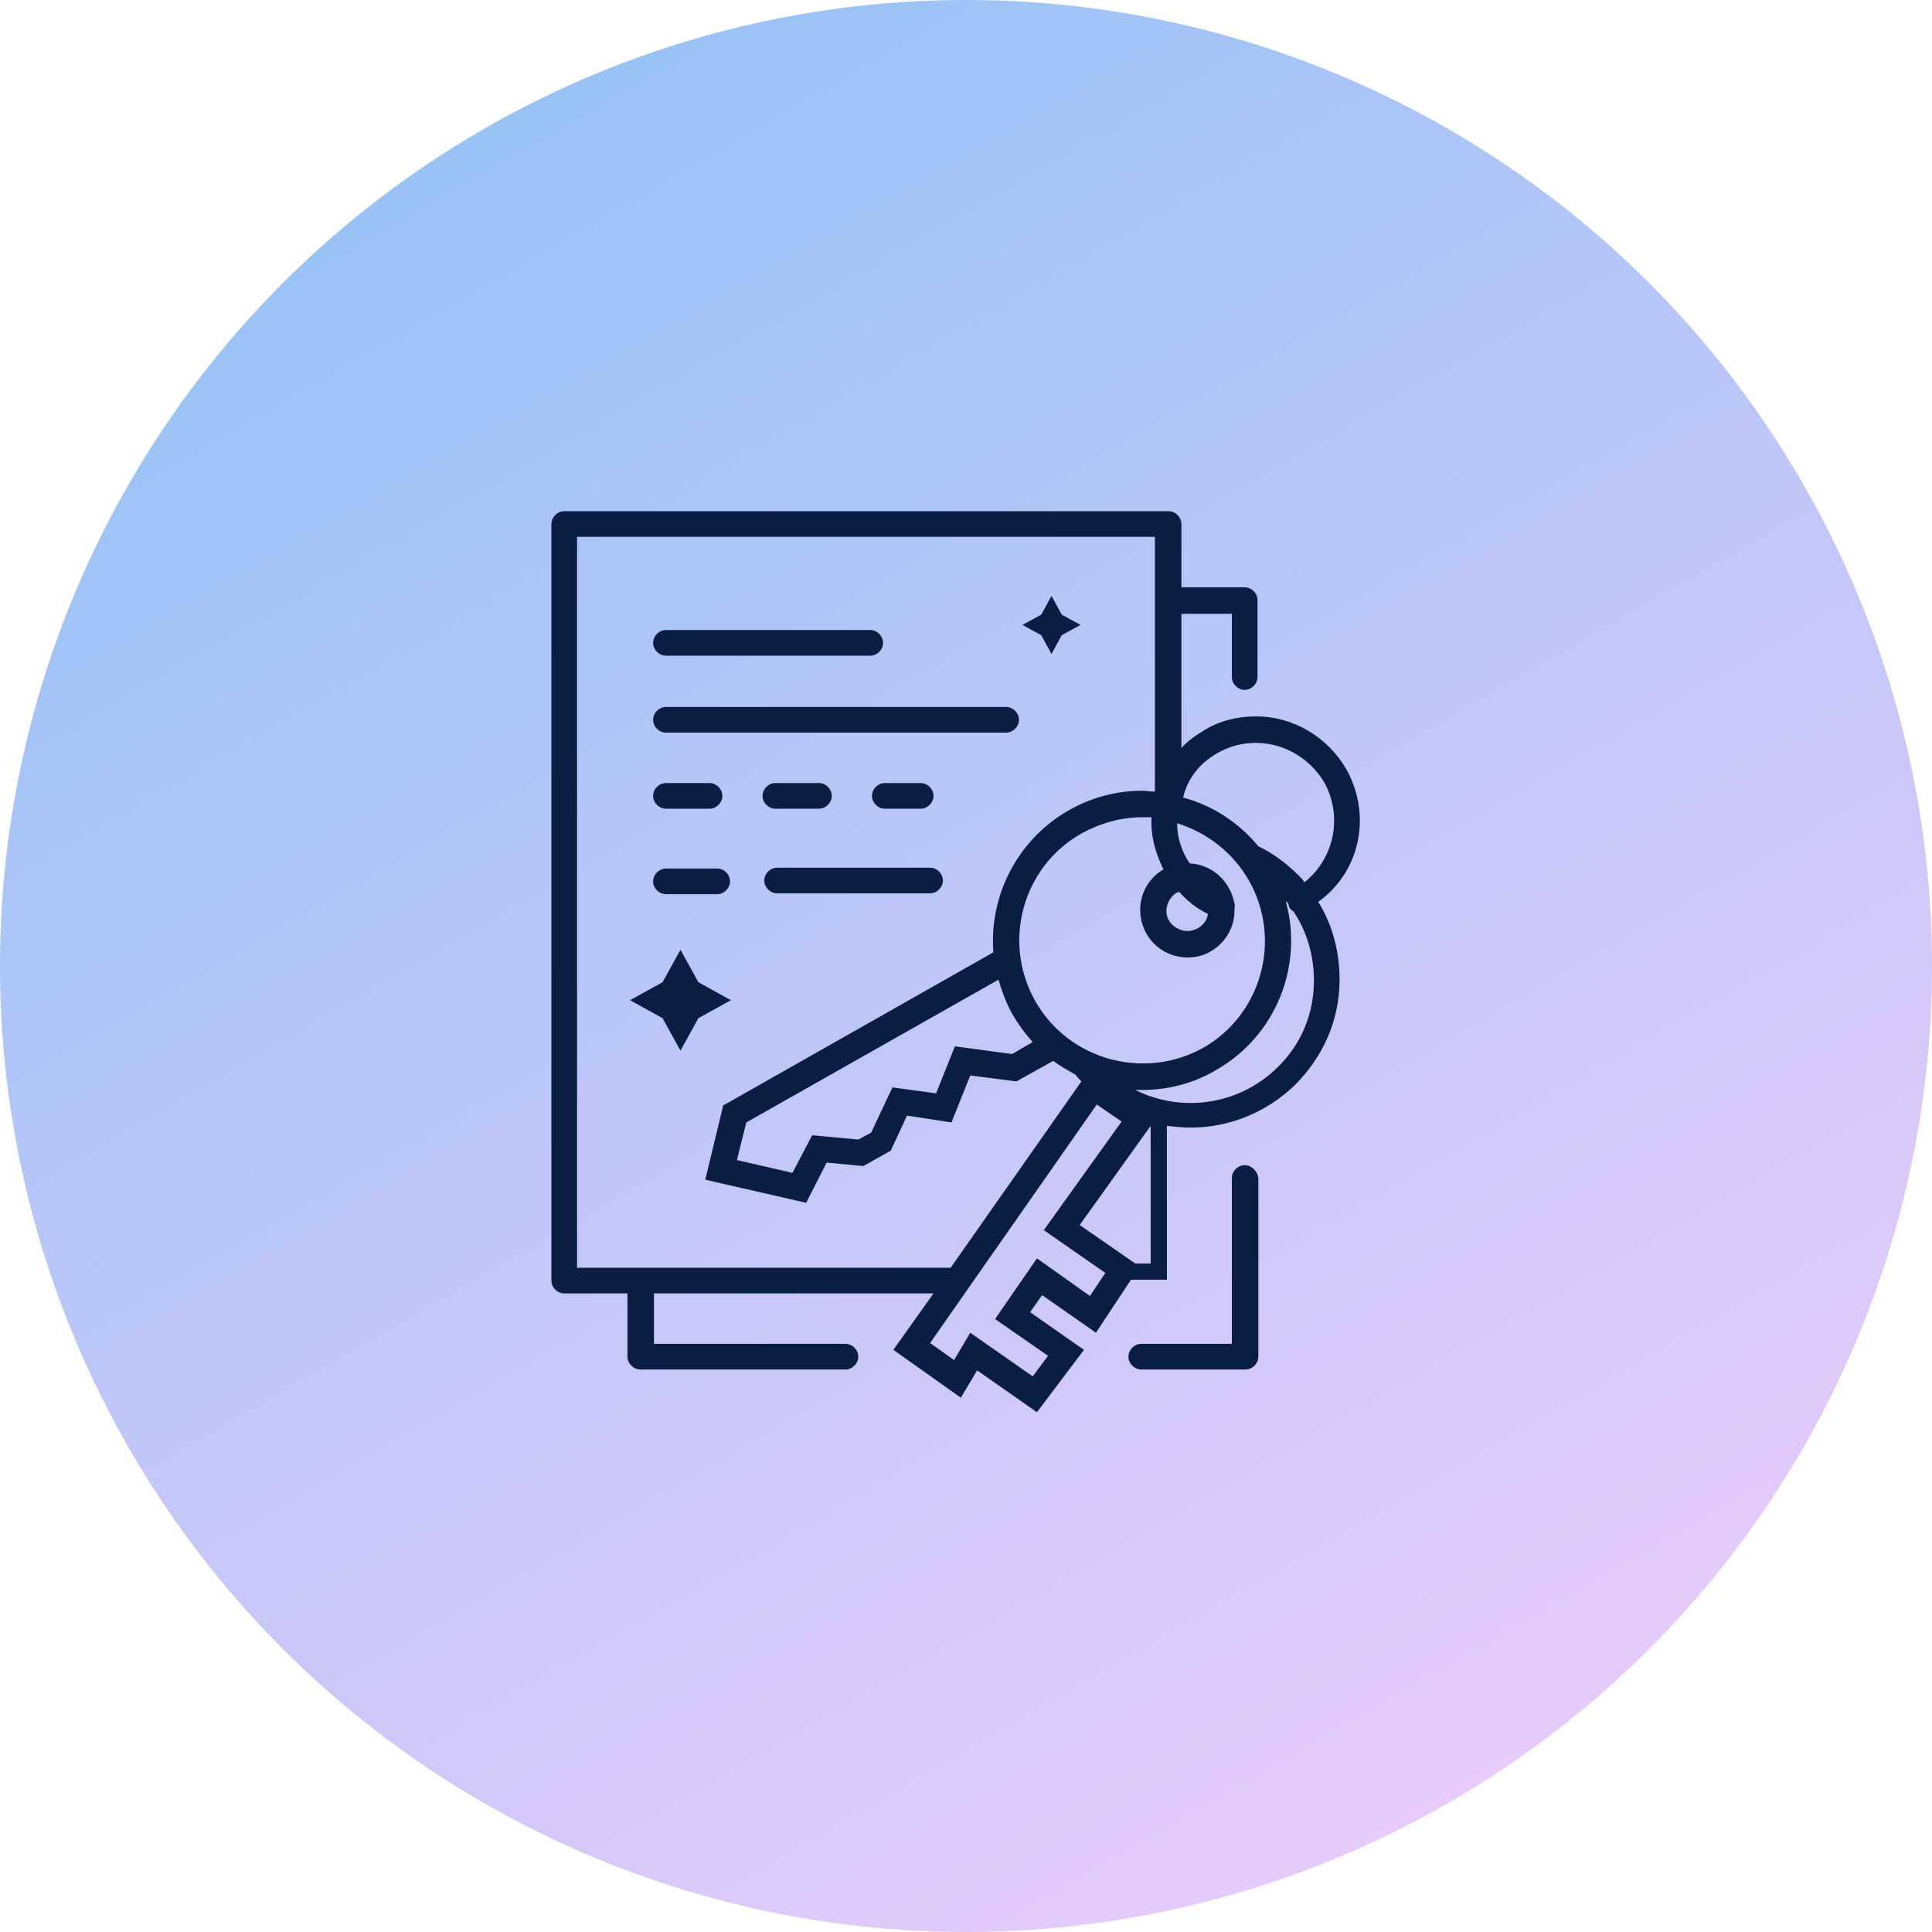
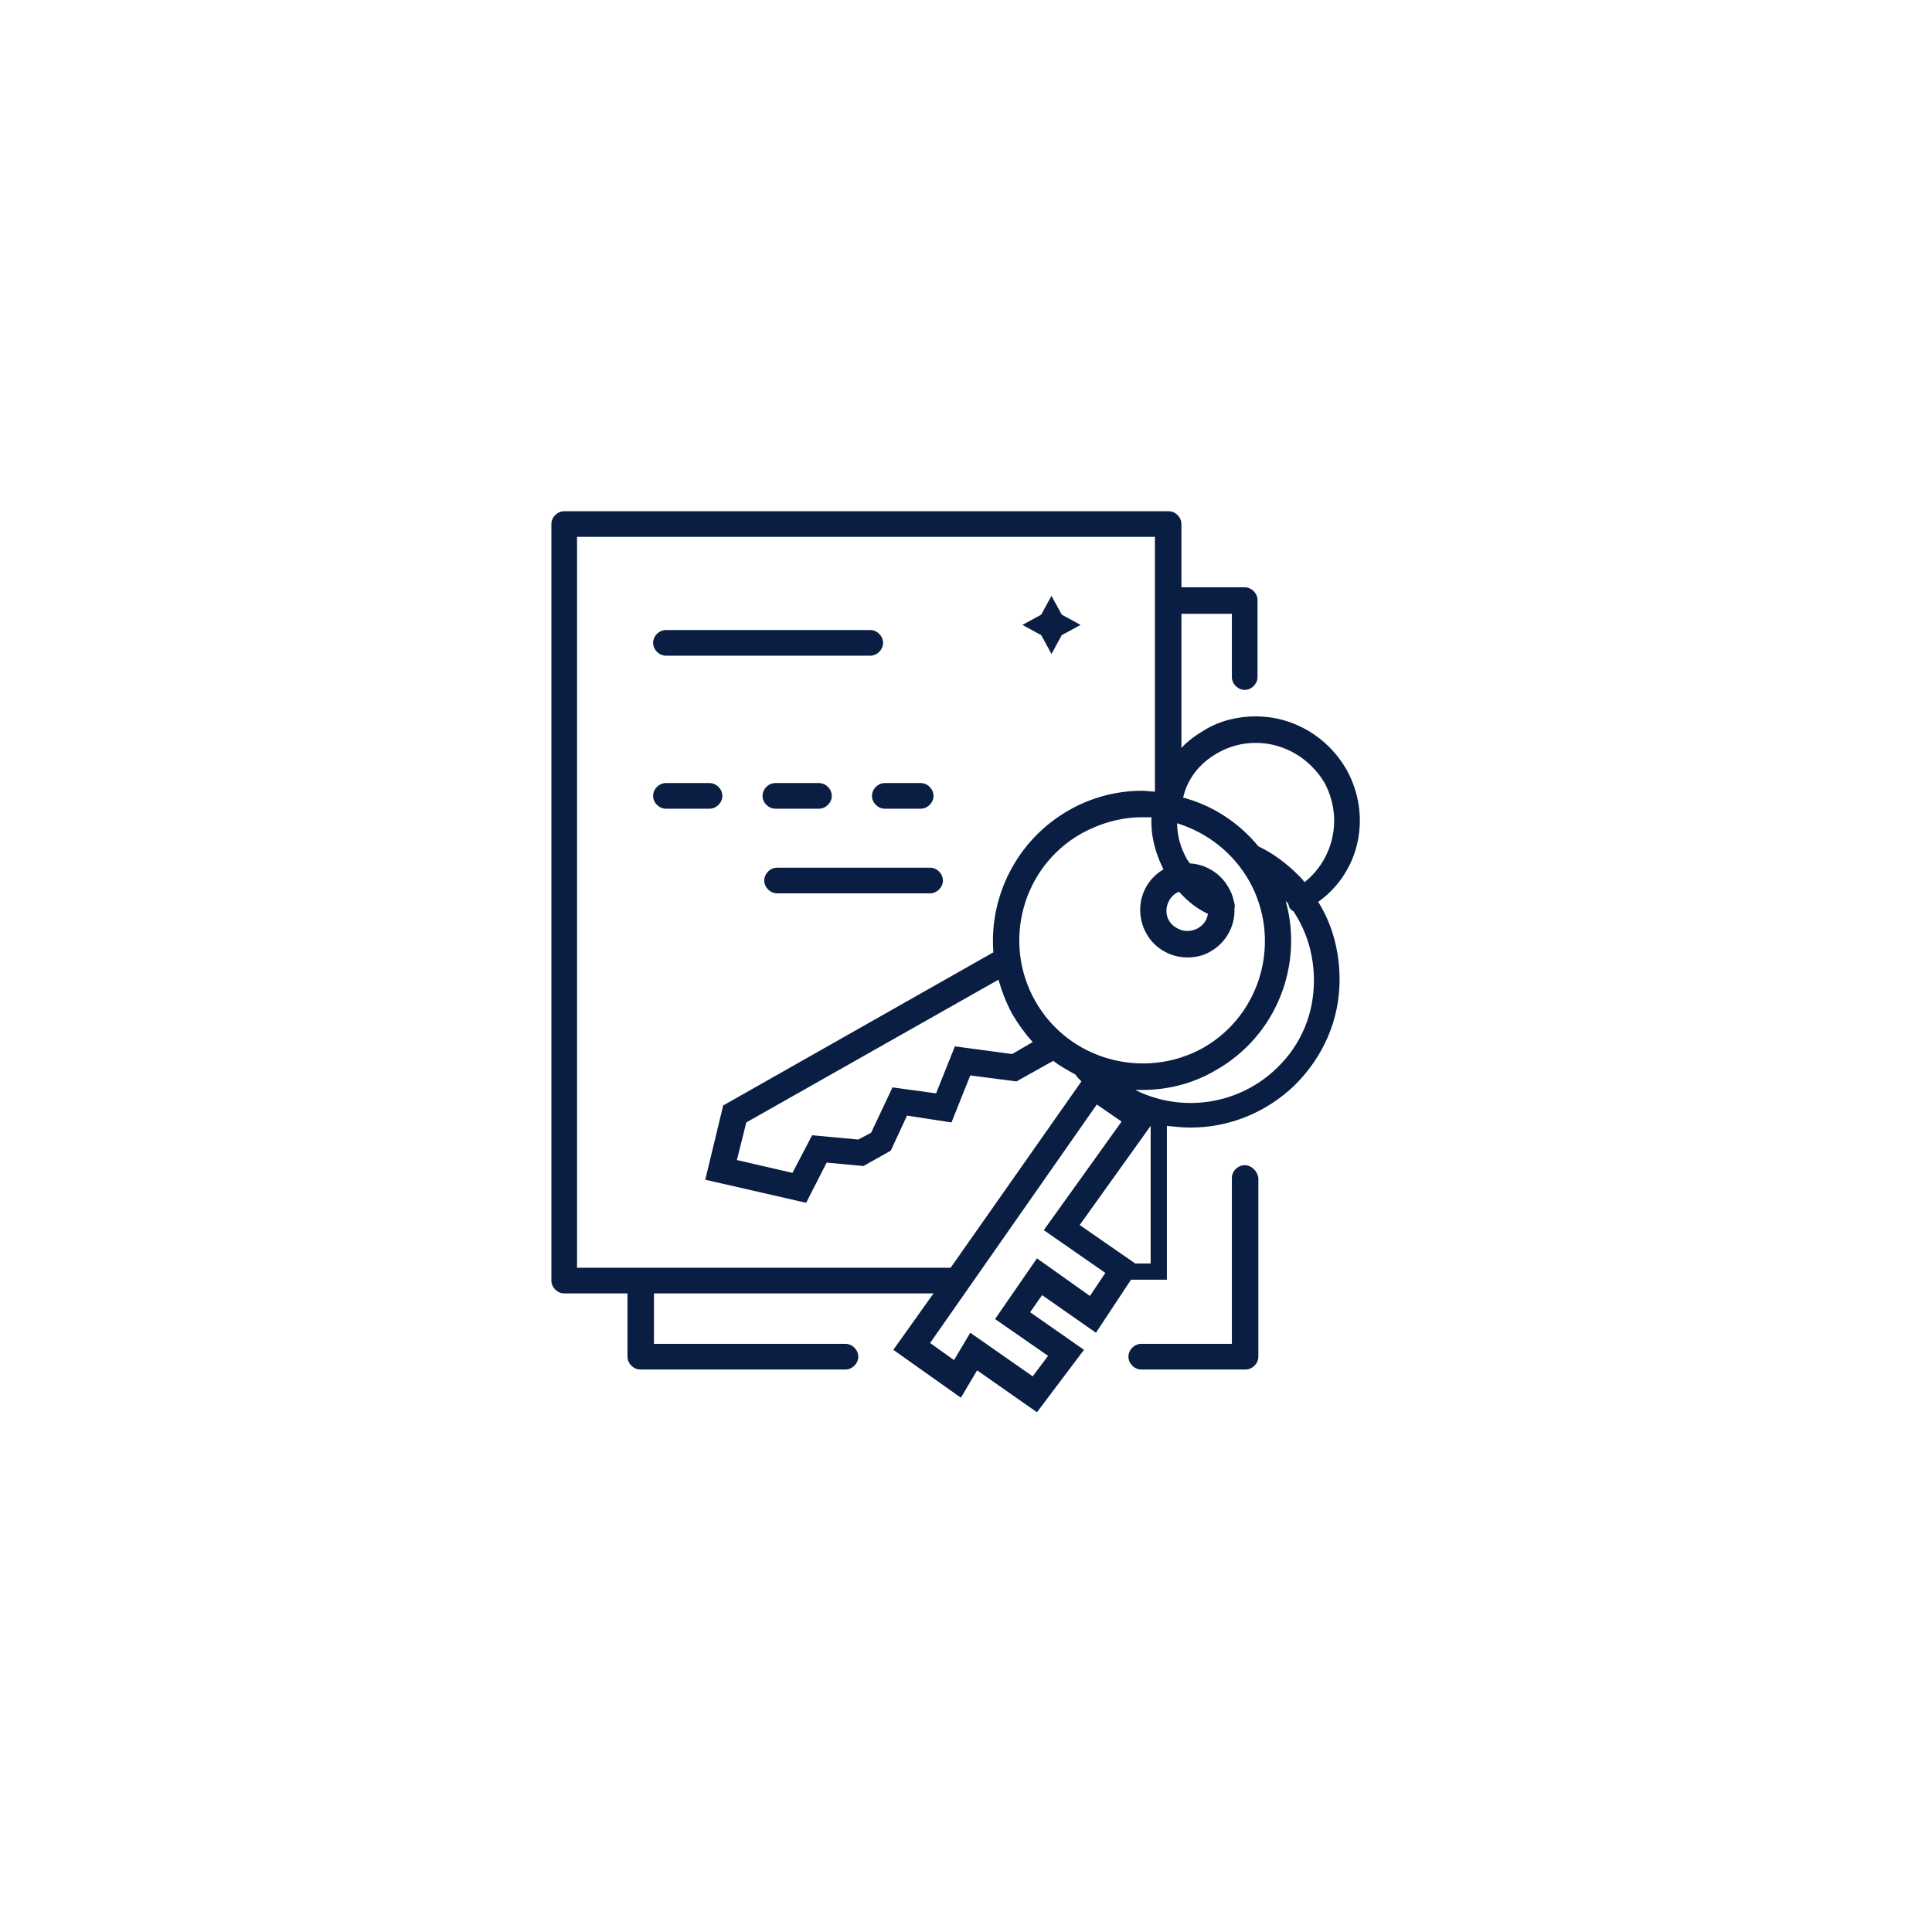
<svg xmlns="http://www.w3.org/2000/svg" version="1.1" id="Layer_1" x="0px" y="0px" viewBox="0 0 226 226" style="enable-background:new 0 0 226 226;" xml:space="preserve">
  <style type="text/css">
	.st0{fill:url(#SVGID_1_);}
	.st1{display:none;}
	.st2{display:inline;}
	.st3{fill:#182343;}
	.st4{fill:#091E42;}
</style>
  <g id="Layer_2_2_">
    <g id="Layer_2_1_">
      <linearGradient id="SVGID_1_" gradientUnits="userSpaceOnUse" x1="169.509" y1="184.877" x2="56.491" y2="-10.877" gradientTransform="matrix(1 0 0 1 0 26)">
        <stop offset="0" style="stop-color:#E6CBFB" />
        <stop offset="1" style="stop-color:#99C3F5" />
      </linearGradient>
-       <circle class="st0" cx="113" cy="113" r="113" />
    </g>
  </g>
  <g id="Layer_1_1_" class="st1">
    <g id="Vrstva_1" class="st2">
      <path class="st3" d="M106.7,159.6H98v-28.9c0-8.3-5.5-14.1-13.3-14.1s-13.3,5.8-13.3,14.1v28.9h-7.3c0.1-0.2,0.1-0.3,0.1-0.5    v-51.7H121c0.8,0,1.5-0.7,1.5-1.5s-0.7-1.5-1.5-1.5H64.3v-3.1h56.8c0.8,0,1.5-0.7,1.5-1.5s-0.7-1.5-1.5-1.5H65.8l36.7-24l36.8,24    h-1.8c-0.8,0-1.5,0.7-1.5,1.5s0.7,1.5,1.5,1.5h2.6v3.1h-2.6c-0.8,0-1.5,0.7-1.5,1.5s0.7,1.5,1.5,1.5h2.6v10.7    c0,0.8,0.7,1.5,1.5,1.5s1.5-0.7,1.5-1.5v-16.9h1.3c0.7,0,1.3-0.4,1.5-1.1s-0.1-1.4-0.6-1.7L103.4,71c-0.5-0.3-1.2-0.3-1.7,0    l-21,13.7v-4.5c0-0.8-0.7-1.5-1.5-1.5H70c-0.8,0-1.5,0.7-1.5,1.5v12.3c0,0.1,0,0.2,0,0.2l-8.6,5.6c-0.6,0.4-0.8,1.1-0.6,1.7    c0.2,0.7,0.8,1.1,1.5,1.1h0.6v57.8c0,0.2,0,0.4,0.1,0.5h-4.7c-0.8,0-1.5,0.7-1.5,1.5s0.7,1.5,1.5,1.5h50.1c0.8,0,1.5-0.7,1.5-1.5    C108.3,160.3,107.6,159.6,106.7,159.6z M71.4,81.8h6.1v4.6c0,0.1,0,0.2,0,0.3l-6.2,4L71.4,81.8L71.4,81.8z M74.5,130.7    c0-6.7,4-11,10.2-11s10.2,4.3,10.2,11v28.9H74.5V130.7z M83.7,141.7c0,0.8-0.7,1.5-1.5,1.5h-3.1c-0.8,0-1.5-0.7-1.5-1.5    s0.7-1.5,1.5-1.5h3.1C83,140.2,83.7,140.9,83.7,141.7z M96.4,88.3c0,3.3,2.7,6,6,6s6-2.7,6-6s-2.7-6-6-6S96.4,85,96.4,88.3z     M105.4,88.3c0,1.6-1.3,3-3,3c-1.6,0-3-1.3-3-3s1.3-3,3-3C104.1,85.4,105.4,86.7,105.4,88.3z M119,66.3l-3.6-2l3.6-2l2-3.6l2,3.6    l3.6,2l-3.6,2l-2,3.6L119,66.3z M63.2,61.8l-3.6-2l3.6-2l2-3.6l2,3.6l3.6,2l-3.6,2l-2,3.6L63.2,61.8z M138.7,76.2l-2.1-1.1    l2.1-1.1l1.1-2.1l1.1,2.1l2.1,1.1l-2.1,1.1l-1.1,2.1L138.7,76.2z M85.1,69.5L83,68.4l2.1-1.1l1.1-2.1l1.1,2.1l2.1,1.1l-2.1,1.1    l-1.1,2.1L85.1,69.5z M56.1,84L55,86.1L53.9,84l-2.1-1.1l2.1-1.1l1.1-2.1l1.1,2.1l2.1,1.1L56.1,84z M175.8,128.2    c0.1-1.1-0.3-2.3-1.1-3.1c-0.8-0.8-1.9-1.3-3-1.3h-34.3c-0.8,0-1.5,0.7-1.5,1.5s0.7,1.5,1.5,1.5h34.3c0.3,0,0.6,0.1,0.8,0.3    c0.1,0.1,0.3,0.4,0.3,0.8c0,0.5-0.6,0.9-1.2,0.9h-34.1c-0.8,0-1.5,0.7-1.5,1.5s0.7,1.5,1.5,1.5h11.9c0,0.1-0.1,0.2-0.1,0.4    c0,2.6,1.5,4.9,3.7,6.1c-2.1,3.5-6.8,8.5-16.3,7.8c-0.8,0-1.6,0.6-1.6,1.4c-0.1,0.8,0.6,1.6,1.4,1.6c0.6,0,1.2,0.1,1.8,0.1    c10.4,0,15.5-6.2,17.7-10.2h1c3.7,0,6.8-3,6.8-6.8c0-0.1,0-0.3-0.1-0.4h6.2l-9.7,37.9h-7.5c-0.8,0-1.5,0.7-1.5,1.5    s0.7,1.5,1.5,1.5h8.6c0.7,0,1.3-0.5,1.5-1.2l10-39.1c0.1-0.3,0.1-0.6-0.1-0.9C174.5,131.2,175.7,129.9,175.8,128.2z M160.8,132.4    c0,1.9-1.5,3.5-3.4,3.7c0-0.1,0.1-0.2,0.1-0.2c0.2-0.8-0.3-1.7-1.1-1.9s-1.7,0.3-1.9,1.1c0,0.1-0.1,0.3-0.2,0.6    c-1.2-0.6-2-1.9-2-3.3c0-0.1,0-0.3-0.1-0.4h8.6C160.8,132.1,160.8,132.2,160.8,132.4z M144.4,162.7H138v-3.5c0-2-1.6-3.6-3.6-3.6    h-0.5V99.9c0-2-1.8-4.7-4.6-4.7c-2.5,0-4.6,2.1-4.6,4.6v43.5h-13.3v-18.4h9.7c0.8,0,1.5-0.7,1.5-1.5s-0.7-1.5-1.5-1.5h-11.3    c-0.8,0-1.5,0.7-1.5,1.5v21.5c0,0.8,0.7,1.5,1.5,1.5h14.8v9.3c-2.3,0.4-4.1,2.4-4.1,4.8v2.3h-6.7c-2.3,0-4.3,1.6-4.7,3.8    c-0.2,1.4,0.1,2.7,1,3.8s2.2,1.7,3.5,1.7h30.5c2.3,0,4.3-1.6,4.7-3.8c0.2-1.4-0.1-2.7-1-3.8C147.1,163.3,145.8,162.7,144.4,162.7z     M123.6,160.4c0-1,0.8-1.8,1.8-1.8h0.8c0.8,0,1.5-0.7,1.5-1.5V99.7c0-0.8,0.7-1.5,1.5-1.5c1.1,0,1.5,1.3,1.5,1.6V157    c0,0.8,0.7,1.5,1.5,1.5h2c0.3,0,0.6,0.3,0.6,0.6v3.5h-11.3L123.6,160.4L123.6,160.4z M145.9,167.6c-0.1,0.7-0.9,1.2-1.7,1.2h-30.5    c-0.5,0-0.9-0.2-1.2-0.6c-0.2-0.2-0.4-0.6-0.3-1.3s0.9-1.2,1.7-1.2h30.5c0.5,0,0.9,0.2,1.2,0.6C145.8,166.5,146,166.9,145.9,167.6    z" />
    </g>
  </g>
  <g>
-     <polygon class="st4" points="81.7,114.9 79.6,111.1 77.5,114.9 73.7,117 77.5,119.1 79.6,122.9 81.7,119.1 85.5,117  " />
    <polygon class="st4" points="123,76.5 124.2,74.3 126.4,73.1 124.2,71.9 123,69.7 121.8,71.9 119.6,73.1 121.8,74.3  " />
    <path class="st4" d="M145.6,136.3c-0.8,0-1.5,0.7-1.5,1.5v19.4h-10.6c-0.8,0-1.5,0.7-1.5,1.5s0.7,1.5,1.5,1.5h12.2   c0.8,0,1.5-0.7,1.5-1.5v-20.9C147.1,137,146.4,136.3,145.6,136.3z" />
-     <path class="st4" d="M77.9,85.7h39.8c0.8,0,1.5-0.7,1.5-1.5s-0.7-1.5-1.5-1.5H77.9c-0.8,0-1.5,0.7-1.5,1.5S77.1,85.7,77.9,85.7z" />
    <path class="st4" d="M77.9,94.6H83c0.8,0,1.5-0.7,1.5-1.5s-0.7-1.5-1.5-1.5h-5.1c-0.8,0-1.5,0.7-1.5,1.5S77.1,94.6,77.9,94.6z" />
    <path class="st4" d="M107.7,94.6c0.8,0,1.5-0.7,1.5-1.5s-0.7-1.5-1.5-1.5h-4.2c-0.8,0-1.5,0.7-1.5,1.5s0.7,1.5,1.5,1.5H107.7z" />
    <path class="st4" d="M90.7,94.6h5.1c0.8,0,1.5-0.7,1.5-1.5s-0.7-1.5-1.5-1.5h-5.1c-0.8,0-1.5,0.7-1.5,1.5S89.9,94.6,90.7,94.6z" />
    <path class="st4" d="M77.9,76.7h23.9c0.8,0,1.5-0.7,1.5-1.5s-0.7-1.5-1.5-1.5H77.9c-0.8,0-1.5,0.7-1.5,1.5S77.1,76.7,77.9,76.7z" />
    <path class="st4" d="M108.8,101.5H90.9c-0.8,0-1.5,0.7-1.5,1.5s0.7,1.5,1.5,1.5h17.9c0.8,0,1.5-0.7,1.5-1.5   S109.6,101.5,108.8,101.5z" />
-     <path class="st4" d="M77.9,104.6h6c0.8,0,1.5-0.7,1.5-1.5s-0.7-1.5-1.5-1.5h-6c-0.8,0-1.5,0.7-1.5,1.5S77.1,104.6,77.9,104.6z" />
    <path class="st4" d="M157.5,90c-2.2-3.8-6.2-6.2-10.6-6.2c-2.1,0-4.2,0.5-6,1.6c-1,0.6-2,1.3-2.7,2.1V71.8h5.9v7.4   c0,0.8,0.7,1.5,1.5,1.5s1.5-0.7,1.5-1.5v-9c0-0.8-0.7-1.5-1.5-1.5h-7.4v-7.4c0-0.8-0.7-1.5-1.5-1.5H66c-0.8,0-1.5,0.7-1.5,1.5v88.5   c0,0.8,0.7,1.5,1.5,1.5h7.4v7.4c0,0.8,0.7,1.5,1.5,1.5h24c0.8,0,1.5-0.7,1.5-1.5s-0.7-1.5-1.5-1.5H76.5v-5.9h32.7l-4.7,6.6l7.9,5.6   l1.9-3.2l7,4.9l5.5-7.3l-6.3-4.4l1.4-2l6.3,4.4l4.1-6.2h4.2v-18c0.9,0.1,1.8,0.2,2.8,0.2c4.4,0,8.8-1.7,12.2-5   c3.3-3.3,5.2-7.6,5.2-12.3c0-3.2-0.8-6.4-2.5-9.1C159.1,102,160.5,95.4,157.5,90z M142.4,88.1c1.4-0.8,2.9-1.2,4.5-1.2   c3.3,0,6.3,1.8,8,4.6c2.2,4,1.2,8.9-2.3,11.7c-0.2-0.3-0.5-0.6-0.7-0.8c-1.4-1.4-3-2.6-4.7-3.4c-2.3-2.8-5.4-4.8-8.8-5.7   C138.9,91.1,140.3,89.3,142.4,88.1z M116.4,154.3l6.2,4.3l-1.8,2.4l-7.3-5.1l-1.9,3.2l-2.8-2l19.5-27.9l2.9,2l-9.1,12.7l7.2,5   l-1.8,2.7l-6.2-4.4L116.4,154.3z M121.1,117.1c-3.9-6.9-1.5-15.7,5.4-19.6c2.2-1.2,4.6-1.9,7.1-1.9c0.4,0,0.8,0,1.1,0   c-0.1,2.1,0.4,4.1,1.4,6.1c-2.6,1.5-3.5,4.8-2,7.5c1,1.8,2.9,2.8,4.8,2.8c0.9,0,1.9-0.2,2.7-0.7c1.8-1,2.9-3,2.8-5   c0.1-0.3,0-0.7-0.1-1c-0.1-0.5-0.3-1-0.6-1.5c-0.9-1.6-2.6-2.7-4.5-2.8c-0.1-0.1-0.2-0.3-0.3-0.4c-0.8-1.4-1.2-2.8-1.2-4.3   c3.5,1.1,6.5,3.4,8.4,6.7c3.9,6.9,1.5,15.7-5.4,19.6C133.8,126.4,125,124,121.1,117.1z M118.4,123.3l-6.7-0.9l-2.2,5.5l-5.1-0.7   l-2.5,5.3l-1.5,0.8l-5.4-0.5l-2.3,4.4l-6.5-1.5l1.1-4.4l29.5-16.7c0.4,1.4,0.9,2.7,1.6,4c0.7,1.2,1.5,2.3,2.4,3.3L118.4,123.3z    M137.7,104.4c0.1,0,0.1,0,0.2-0.1c1,1.1,2.1,2,3.4,2.6c-0.1,0.7-0.5,1.3-1.2,1.7c-0.6,0.3-1.2,0.4-1.9,0.2   c-0.6-0.2-1.2-0.6-1.5-1.2C136.1,106.5,136.6,105,137.7,104.4z M67.5,148.3V62.8h67.6v29.8c-0.5,0-1-0.1-1.5-0.1   c-3,0-6,0.8-8.6,2.3c-6.1,3.5-9.3,10.1-8.8,16.6l-31.4,17.8l-0.2,0.1l-2.1,8.7l11.8,2.7l2.4-4.7l4.3,0.4l3.2-1.8l1.9-4.1l5.2,0.8   l2.2-5.5l5.4,0.7l4.3-2.4c0.8,0.6,1.7,1.1,2.6,1.6c0,0,0,0,0,0c0.2,0.3,0.5,0.6,0.7,0.8l-15.3,21.8H67.5z M132.8,147.8l-6.5-4.5   l8.3-11.6v16.1H132.8z M149.4,124.9c-4.5,4.4-11.2,5.3-16.6,2.6c0.3,0,0.5,0,0.8,0c2.9,0,5.9-0.7,8.6-2.3c7.1-4,10.3-12.3,8.2-19.8   c0.1,0.1,0.2,0.2,0.3,0.3c0,0.1,0.1,0.3,0.1,0.4c0.1,0.2,0.3,0.4,0.5,0.5c1.6,2.4,2.4,5.2,2.4,8.1   C153.7,118.6,152.2,122.2,149.4,124.9z" />
  </g>
</svg>